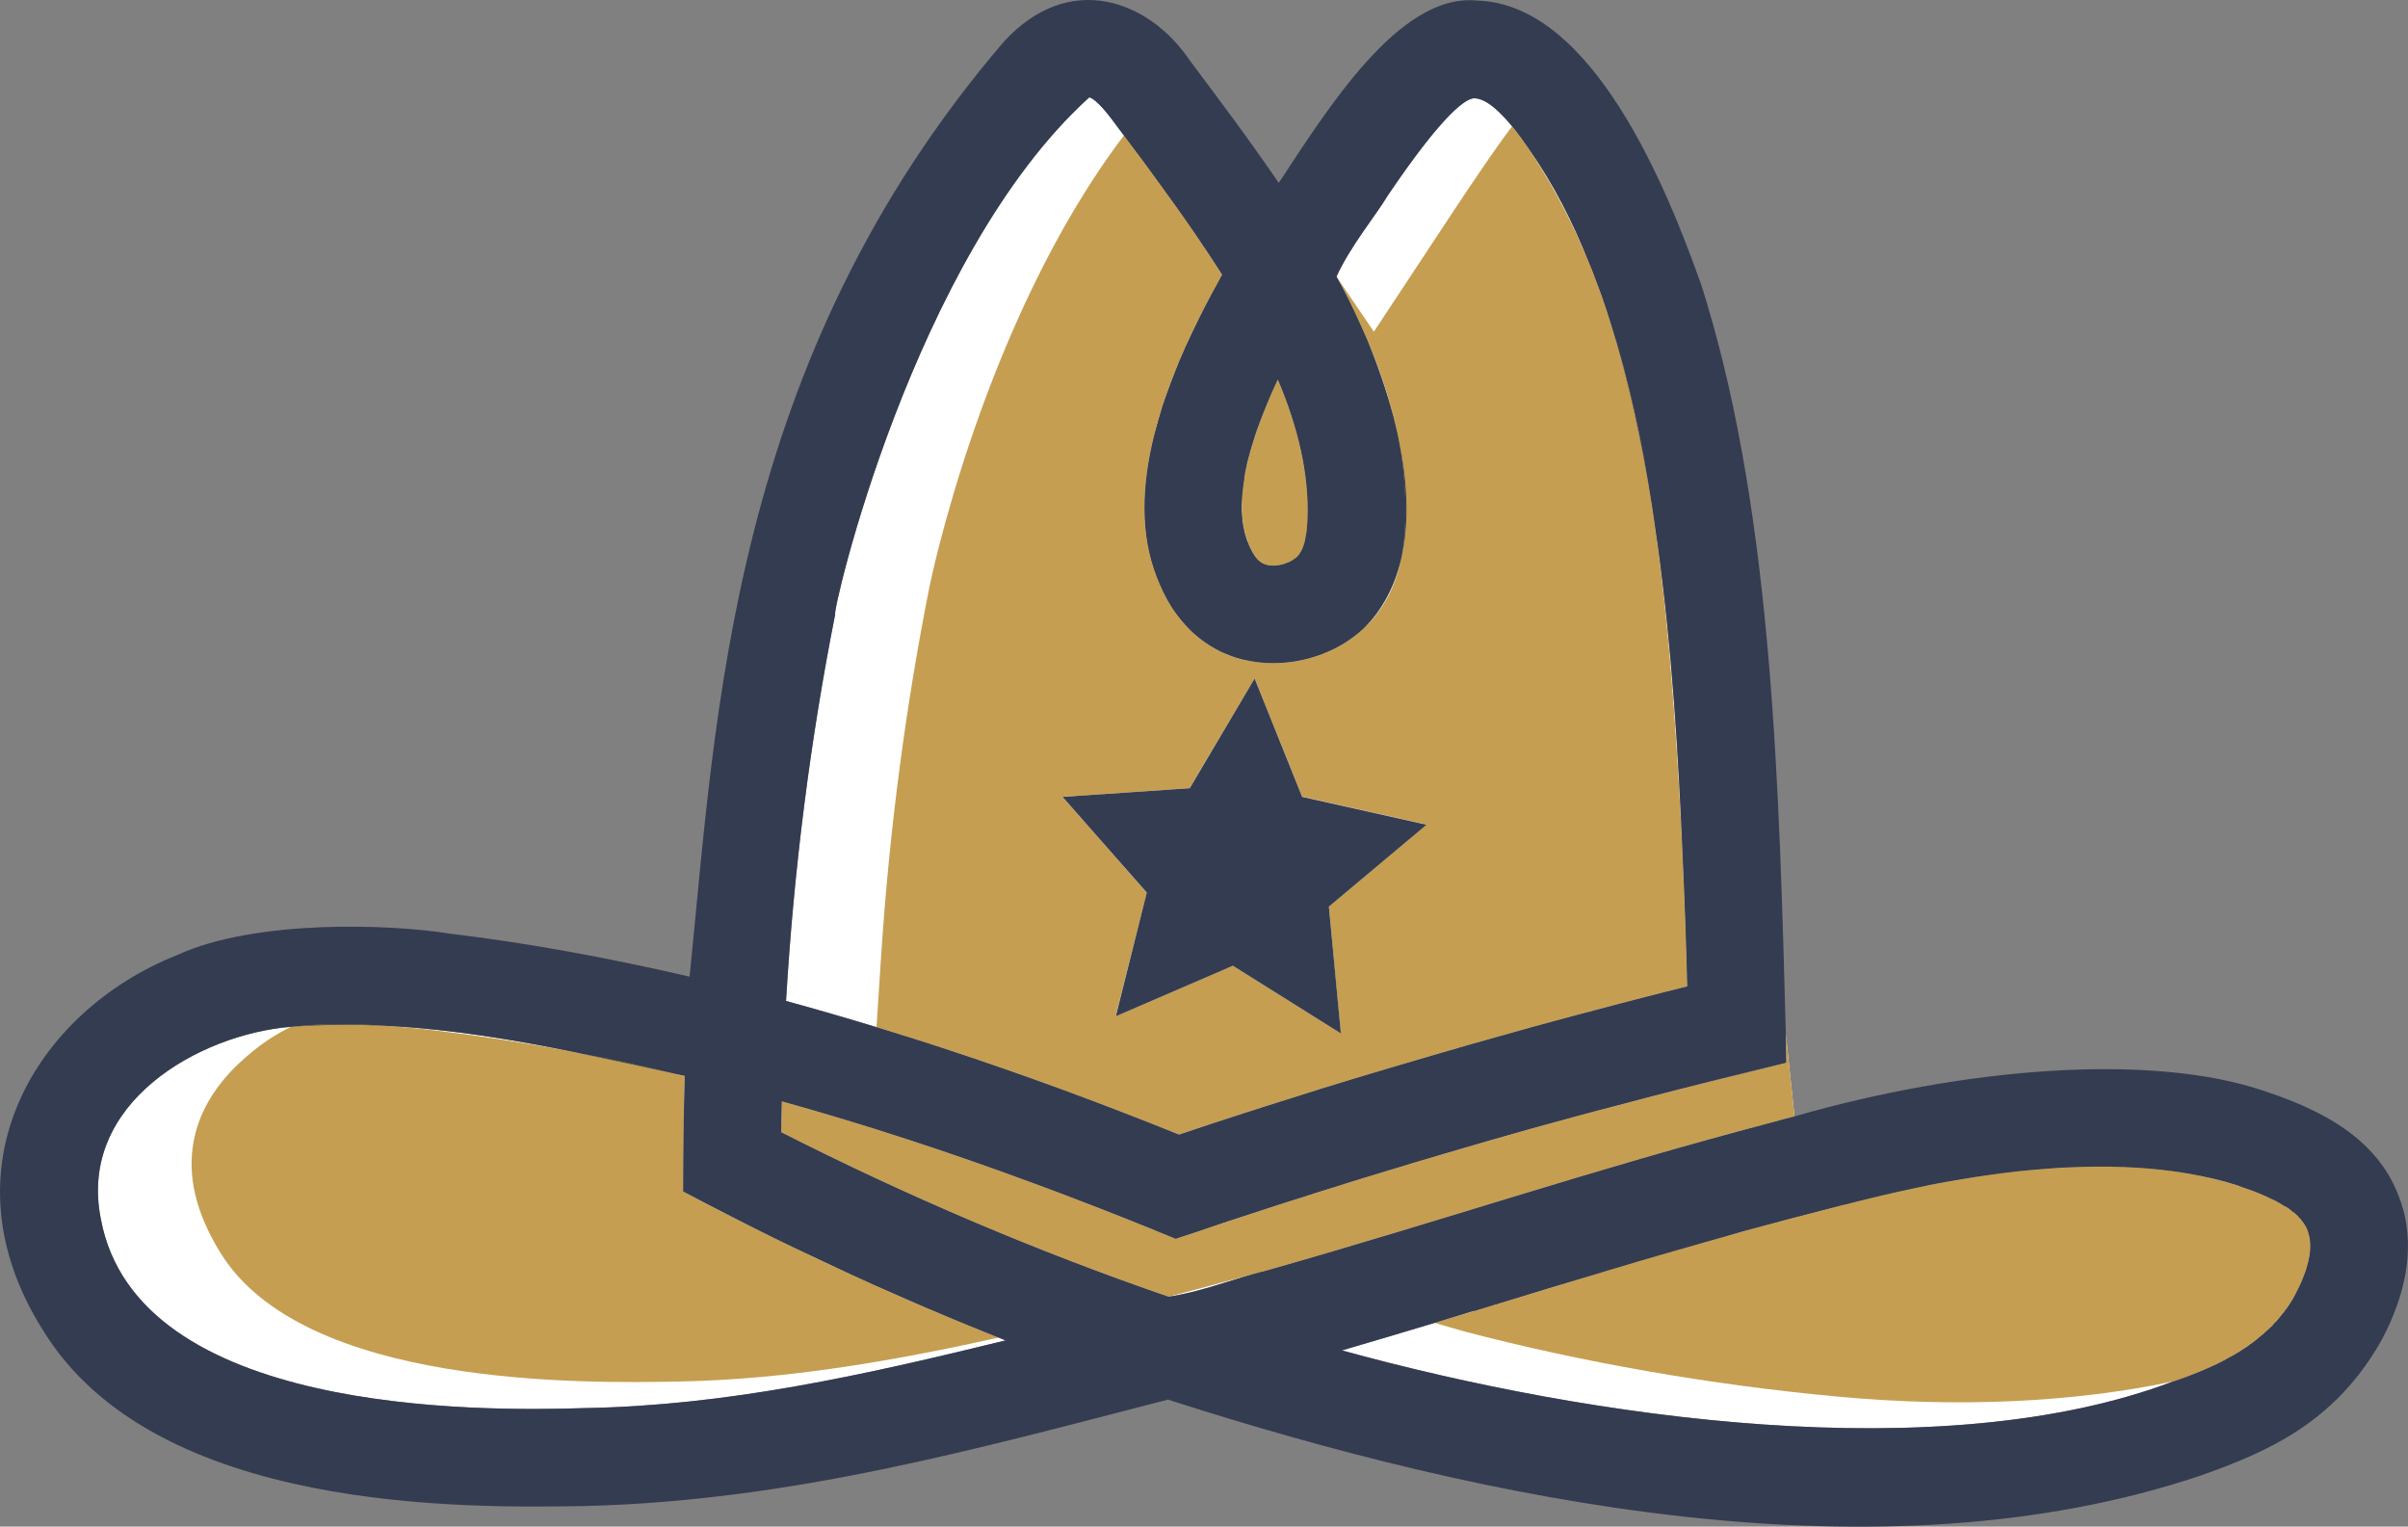
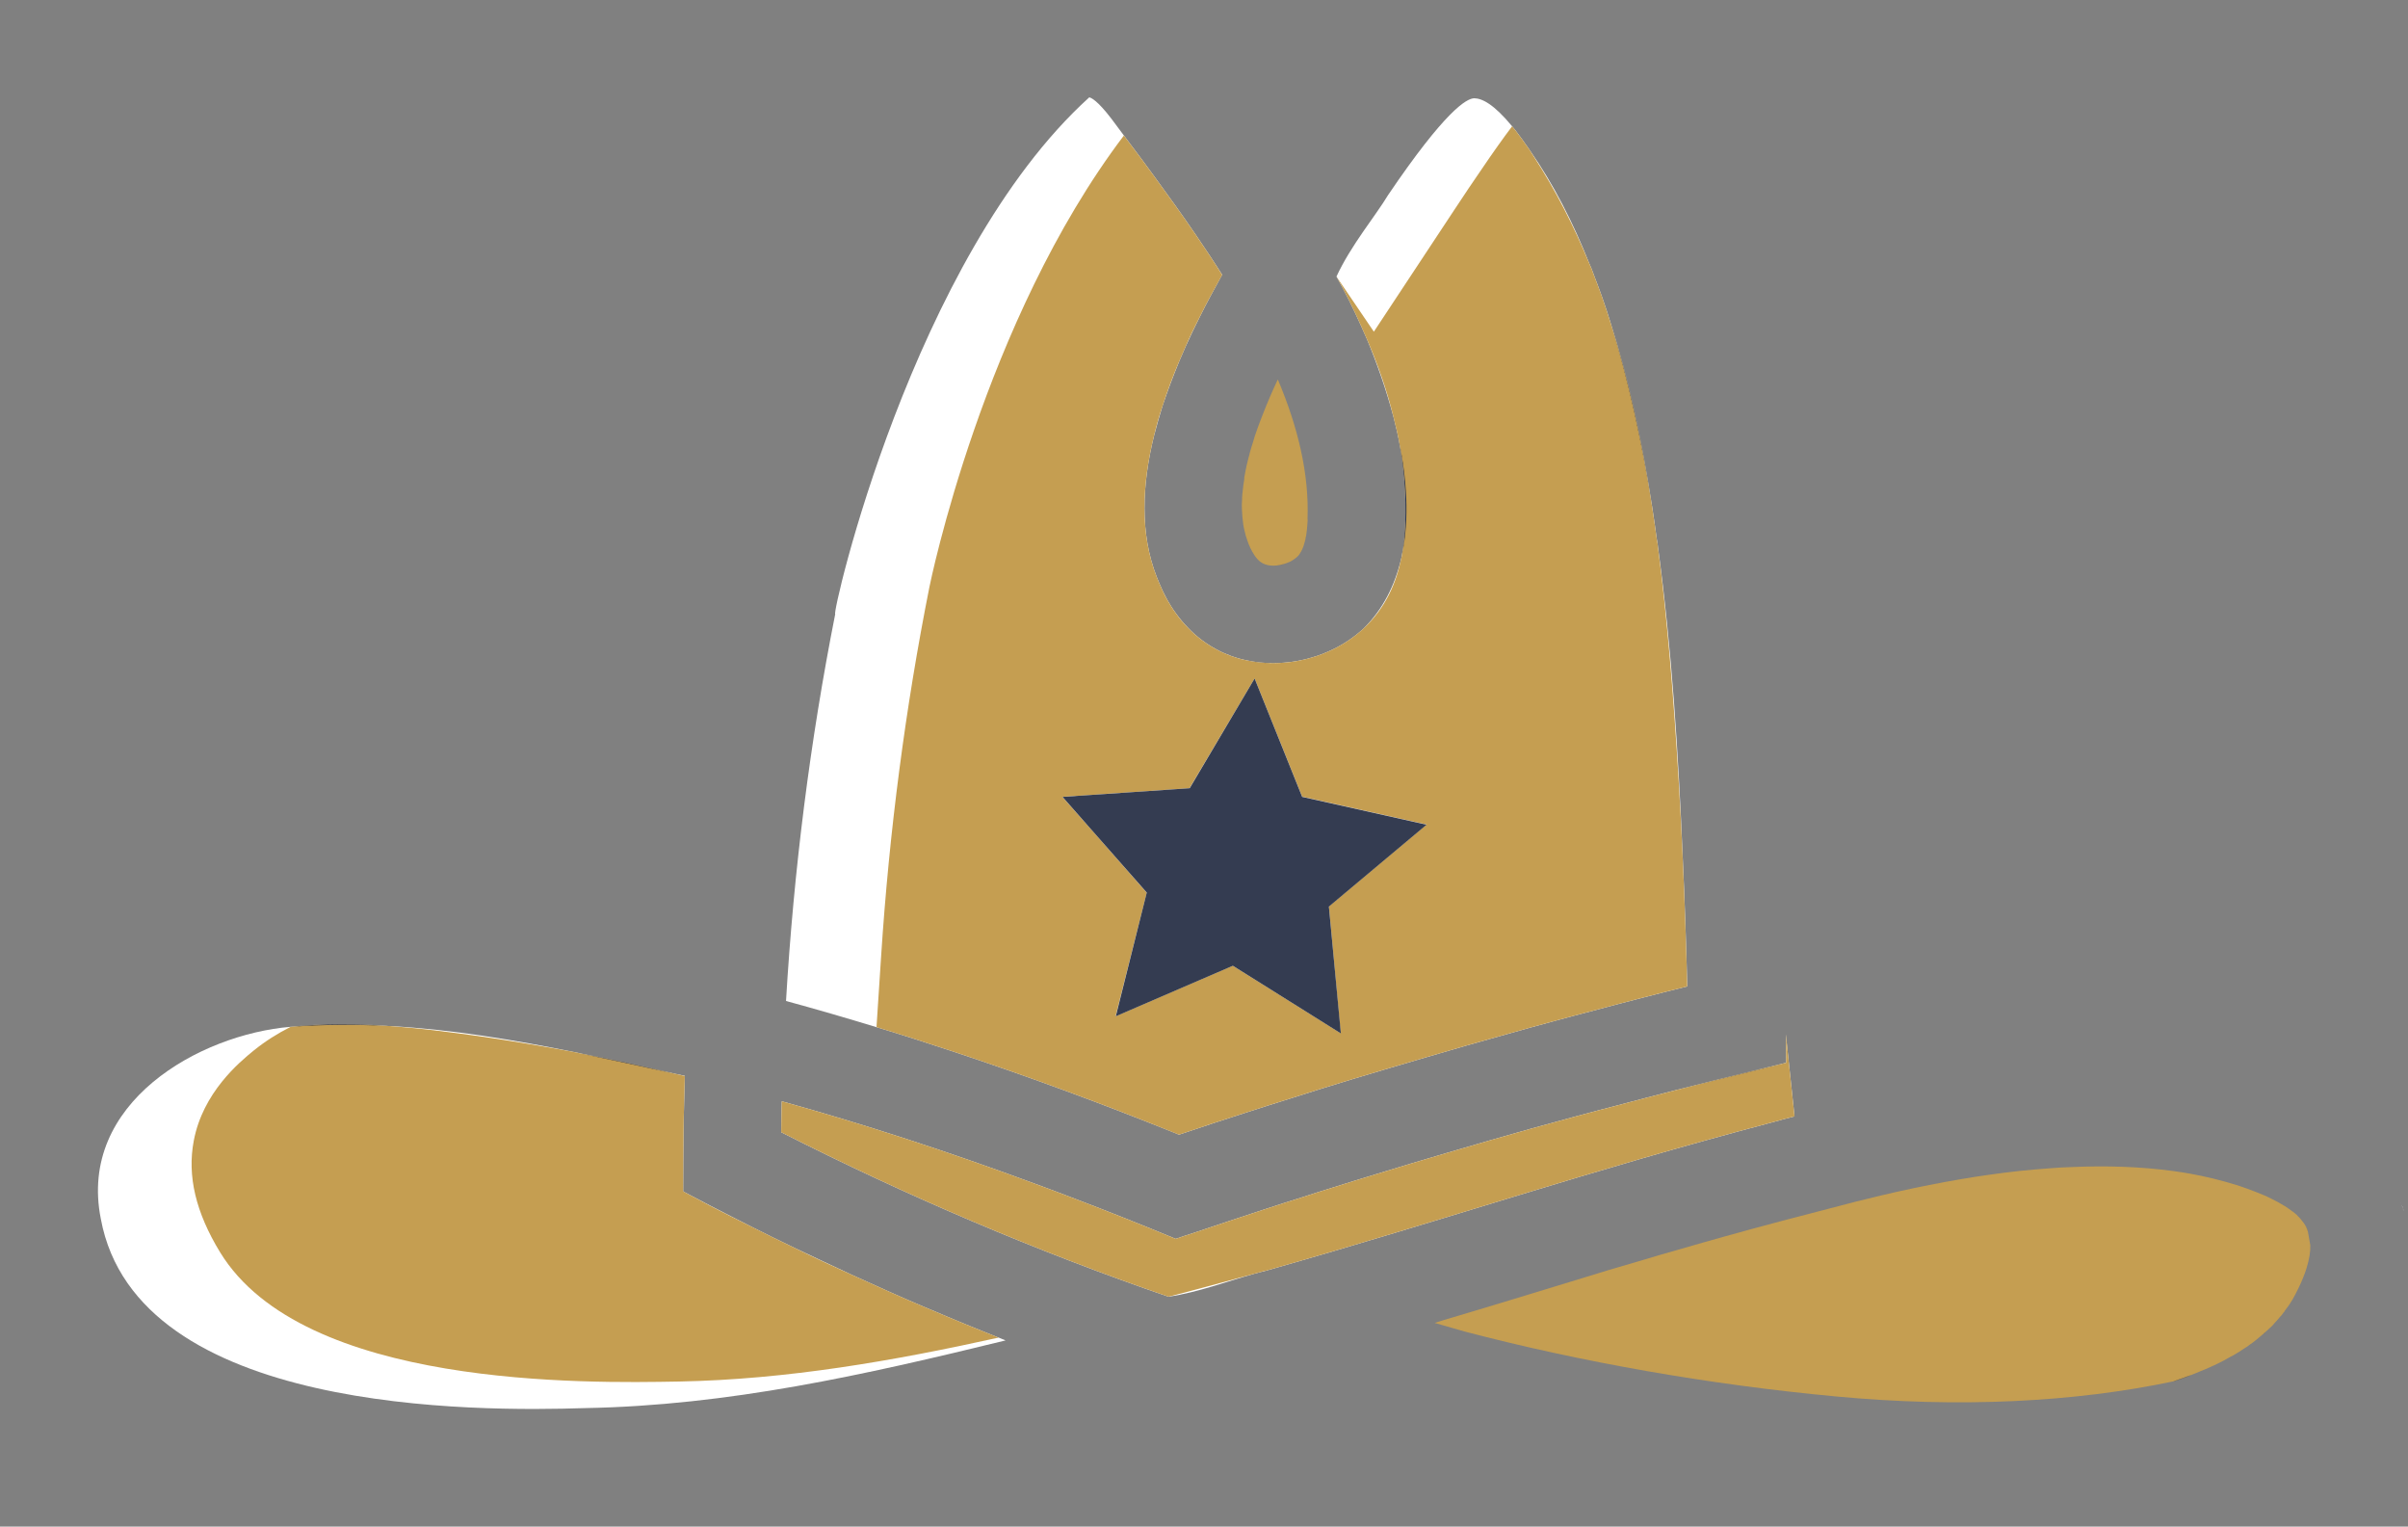
<svg xmlns="http://www.w3.org/2000/svg" id="Layer_2" data-name="Layer 2" viewBox="0 0 130.63 82.8">
  <rect x="0" y="0" width="130.63" height="82.8" fill="#808080" stroke="none" />
  <defs>
    <style> .cls-1 { fill: none; } .cls-1, .cls-2, .cls-3, .cls-4 { stroke-width: 0px; } .cls-2 { fill: #343c51; } .cls-3 { fill: #c59e51; } .cls-4 { fill: #fff; } </style>
  </defs>
  <g id="Layer_2-2" data-name="Layer 2">
    <g>
      <path class="cls-4" d="M54.55,72.7c-7.69,1.88-15.05,3.53-22.81,3.67-5.87.19-24.31.32-26.27-10.26-1.26-6.3,5.36-10.01,10.3-10.42h.03c.89-.1,1.8-.14,2.71-.14.82,0,1.64.03,2.46.09.07.01.13.01.2.01,3.38.19,6.68.74,10.08,1.43,0,0,.03.01.04.01.04,0,.09.02.13.03,1.71.32,3.44.69,5.21,1.12.03.01.07.01.1.02.14.03.28.06.42.09h0c-.02.78-.04,1.55-.06,2.32,0,.27-.01.54-.01.81-.01,1.05-.02,2.11-.02,3.14l1.43.75c.77.4,1.54.79,2.31,1.18s1.55.77,2.32,1.14c1.05.5,2.1.99,3.15,1.48.06.02.12.05.18.08,1.25.57,2.49,1.13,3.75,1.66.1.04.19.08.29.12,1.21.52,2.43,1.02,3.66,1.51h.01c.13.05.26.11.39.16Z" />
      <path class="cls-4" d="M91.53,53.5c-.82.2-1.63.41-2.45.62-.81.21-1.63.42-2.44.64-.81.21-1.63.43-2.44.65-.81.22-1.62.44-2.42.67-1.49.41-2.98.84-4.47,1.28-1.31.38-2.61.77-3.91,1.16-1.12.34-2.23.68-3.34,1.04-.85.26-1.7.54-2.55.81-1.19.38-2.37.77-3.55,1.17-4.18-1.69-8.32-3.21-12.38-4.55-1.35-.45-2.7-.88-4.03-1.28-1.65-.5-3.29-.98-4.91-1.42.42-7.1,1.31-14.13,2.67-20.99-.23.15,4.19-19.34,13.78-28.02.1.02.44.16,1.21,1.17.22.3.45.6.67.9.33.44.66.88.99,1.32.22.3.44.6.66.9.77,1.05,1.53,2.11,2.26,3.18.24.35.48.71.72,1.07s.47.72.7,1.08h0c-.42.76-.84,1.53-1.23,2.32-.26.52-.51,1.04-.75,1.57-.12.27-.23.54-.35.81-.33.8-.63,1.6-.9,2.4h0c-.17.54-.32,1.08-.46,1.61-.67,2.71-.77,5.35.14,7.68.07.18.18.45.33.77.08.16.17.34.27.52.13.23.28.47.46.71.18.25.38.49.61.73.46.49,1.04.94,1.76,1.3.11.05.22.11.34.15.2.09.4.16.61.22.16.05.32.09.48.12.67.14,1.37.19,2.06.13.22-.02.43-.04.65-.08.27-.05.55-.11.81-.19.41-.11.8-.27,1.18-.45.6-.29,1.16-.67,1.66-1.13,1.06-1.05,1.7-2.35,2.04-3.78.02-.08.04-.16.05-.25.11-.6.15-1.17.17-1.67.06-1.55-.07-3.08-.36-4.59-.03-.14-.06-.28-.09-.42-.06-.25-.12-.49-.18-.74-.39-1.47-.89-2.9-1.44-4.23-.11-.24-.21-.47-.31-.7-.44-.99-.9-1.91-1.35-2.71.79-1.71,2.13-3.3,2.8-4.42,3.09-4.56,4.26-5.25,4.68-5.25.42.01,1.05.31,2.05,1.52.12.14.24.29.36.46.13.17.26.35.39.54.08.11.16.22.23.33,1.26,1.81,2.32,3.87,3.21,6.12.09.2.18.42.25.63.15.39.3.78.44,1.18.01.03.02.06.03.09.15.43.3.87.43,1.31.98,3.03,1.7,6.34,2.25,9.95.09.59.18,1.2.26,1.8.03.13.05.27.06.4.75,5.48,1.11,11.22,1.34,16.77.11,2.35.19,4.71.25,7.07Z" />
-       <path class="cls-4" d="M70.94,28.18c-.01.1-.01.21-.02.3-.01.2-.04.38-.06.54,0,.04-.01.08-.03.12h0c0,.06-.01.1-.02.14-.03.12-.06.22-.09.32-.04.11-.08.21-.13.3-.07.13-.14.23-.23.31-.06.05-.12.1-.2.15-.05.04-.11.07-.17.1-.07.03-.14.06-.22.09-.22.09-.46.13-.69.13-.21,0-.4-.04-.56-.12-.23-.11-.42-.34-.55-.58-.04-.06-.07-.11-.09-.17-.04-.06-.07-.12-.09-.18-.05-.1-.08-.19-.1-.25h-.01c-.05-.15-.1-.3-.14-.45-.02-.06-.03-.13-.04-.2-.04-.17-.07-.34-.08-.51-.01-.1-.03-.2-.03-.31-.01-.02-.01-.03,0-.04-.01-.05-.01-.09-.02-.15v-.19c-.01-.13,0-.26.01-.4,0-.08,0-.16.01-.25,0-.07.01-.14.02-.2.02-.23.05-.46.09-.69,0-.03,0-.07,0-.1,0-.01,0-.03.01-.04.03-.2.08-.41.12-.61.01-.06.02-.13.04-.19.04-.15.07-.29.12-.44v-.02c.06-.21.12-.42.19-.63.06-.22.13-.43.21-.65.11-.3.22-.6.34-.9.24-.61.5-1.22.79-1.83,1.08,2.55,1.71,5.11,1.61,7.6Z" />
      <path class="cls-4" d="M97.35,60.55c-.4.1-.79.2-1.17.31-10.22,2.7-17.34,5.17-27.54,8.07-.21.05-.41.1-.62.16-1.46.41-3.02,1-4.63,1.24-7.12-2.45-14.15-5.44-21.01-8.92.01-.56.01-1.12.03-1.68,4.39,1.22,9,2.72,13.65,4.44.77.28,1.53.57,2.29.86,1.81.69,3.62,1.41,5.43,2.16.31-.11.63-.21.94-.31,1.3-.44,2.6-.87,3.91-1.3.67-.22,1.35-.44,2.03-.65.54-.18,1.09-.35,1.64-.52.78-.25,1.57-.49,2.36-.73,1.3-.4,2.6-.79,3.9-1.17,1.51-.45,3.03-.88,4.55-1.31,1.56-.43,3.12-.86,4.68-1.26,1.05-.28,2.09-.55,3.14-.82,1.31-.34,2.61-.66,3.91-.98l2.06-.5c0-.17-.02-1.54-.02-1.54l.47,4.45Z" />
-       <path class="cls-4" d="M125.33,67.54c.01.37-.06.77-.2,1.23-.05.16-.11.33-.18.5-.07.17-.14.35-.23.53-.06.12-.12.25-.19.38h0c-.11.22-.23.42-.36.61-.08.1-.15.21-.23.31-.01.04-.04.07-.08.11-.05.08-.11.16-.2.24-.01.02-.02.04-.05.06,0,.01-.01.02-.02.03-.06.07-.13.15-.2.22-.07.09-.15.18-.25.26-.07.07-.15.14-.23.21l-.08.08c-.05.04-.1.09-.16.13-.08.07-.16.14-.24.2-.13.11-.26.21-.4.3-.08.07-.17.13-.26.18-.2.14-.41.27-.62.39-.04.02-.09.05-.14.07-.25.15-.5.28-.75.4-.23.11-.46.21-.69.31-.24.1-.46.19-.69.28-.08.04-.16.07-.23.1-.22.09-.46.16-.69.24-.02,0-.04.01-.06.01-12.59,4.77-31.62,2.03-45.1-1.68,1.74-.51,3.4-1,5.02-1.49h.01c.13-.04.25-.08.38-.12.58-.18,1.16-.35,1.73-.53.02,0,.04,0,.05,0,.7-.21,1.39-.42,2.07-.63,1.54-.47,3.06-.94,4.6-1.39.38-.12.75-.23,1.13-.34.75-.22,1.51-.44,2.27-.67.76-.22,1.52-.44,2.3-.66.39-.11.78-.22,1.17-.33.37-.11.74-.21,1.11-.32,1.65-.45,3.37-.9,5.17-1.36.11-.03.22-.06.34-.08.34-.09.68-.18,1.03-.26.59-.15,1.19-.29,1.77-.42.58-.13,1.16-.25,1.72-.37.56-.11,1.12-.21,1.67-.3.54-.09,1.08-.18,1.61-.25.48-.07.96-.13,1.42-.18.05-.01.11-.01.16-.02.59-.06,1.16-.11,1.72-.15.36-.03.72-.05,1.07-.06,2-.09,3.85-.02,5.55.21.31.04.61.09.91.14.89.16,1.74.35,2.54.61.13.05.26.09.39.14.07.02.13.05.2.07.31.11.6.23.87.34.14.06.28.12.41.19.07.03.13.06.2.09.19.1.37.2.53.31,0,0,.01,0,.01,0,.17.08.31.19.44.31,0,0,.01,0,.01,0,.06.05.12.1.18.15h.01c.05.07.11.12.16.17t.02.02s.07.07.1.11c.01.02.03.03.03.05.08.09.14.18.19.27.05.08.09.16.12.24v.02c.04.12.07.24.1.36,0,.02.01.04,0,.06,0,.02.01.03.01.05.02.1.03.2.03.31Z" />
      <path class="cls-4" d="M130.39,65.65c-.02-.07-.04-.13-.07-.2-.02-.08-.04-.16-.07-.23h0s.01.03.01.04c0,0,.02.02.02.03.04.11.07.24.1.36Z" />
      <g>
        <path class="cls-3" d="M97.35,60.55c-.4.1-.79.2-1.17.31-10.22,2.7-17.34,5.17-27.54,8.07h-.03l-.59.16-.96.26c-1.51.41-2.58.7-3.67.98-7.12-2.45-14.15-5.44-21.01-8.92.01-.56.01-1.12.03-1.68,4.39,1.22,9,2.72,13.65,4.44.77.28,1.53.57,2.29.86,1.81.69,3.62,1.41,5.43,2.16.31-.11.63-.21.94-.31,1.3-.44,2.6-.87,3.91-1.3.67-.22,1.35-.44,2.03-.65.54-.18,1.09-.35,1.64-.52.78-.25,1.57-.49,2.36-.73,1.3-.4,2.6-.79,3.9-1.17,1.51-.45,3.03-.88,4.55-1.31,1.56-.43,3.12-.86,4.68-1.26,1.05-.28,2.09-.55,3.14-.82,1.31-.34,2.61-.66,3.91-.98l2.06-.5c0-.17-.02-1.54-.02-1.54l.47,4.45Z" />
        <path class="cls-3" d="M70.94,28.18c-.01.1-.01.21-.02.3-.01.2-.04.38-.06.54,0,.04-.01.08-.03.12h0c0,.06-.01.1-.02.14-.03.12-.06.22-.09.32-.04.11-.08.21-.13.3-.07.13-.14.23-.23.31-.06.05-.12.1-.2.15-.05.04-.11.07-.17.1-.07.03-.14.06-.22.09-.22.09-.46.13-.69.13-.21,0-.4-.04-.56-.12-.23-.11-.42-.34-.55-.58-.04-.06-.07-.11-.09-.17-.04-.06-.07-.12-.09-.18-.05-.1-.08-.19-.1-.25-.08-.21-.14-.42-.19-.65-.04-.17-.07-.34-.08-.51-.01-.1-.03-.2-.03-.31-.01-.02-.01-.03,0-.04-.01-.11-.02-.23-.02-.34-.01-.13,0-.26.01-.4,0-.08,0-.16.01-.25,0-.07.01-.14.02-.2.02-.23.05-.46.09-.69,0-.03,0-.07,0-.1,0-.01,0-.03.01-.04.03-.2.08-.41.12-.61.05-.21.1-.42.16-.63v-.02c.06-.21.12-.42.19-.63.06-.22.13-.43.21-.65.11-.3.22-.6.34-.9.24-.61.5-1.22.79-1.83,1.08,2.55,1.71,5.11,1.61,7.6Z" />
        <path class="cls-3" d="M91.28,46.43c-.06-1.35-.13-2.69-.21-4.02-.28-4.62-.62-8.86-1.13-12.75-.01-.13-.03-.27-.06-.4-.08-.6-.17-1.21-.26-1.8-.55-3.61-1.27-6.92-2.25-9.95-.13-.44-.28-.88-.43-1.31-.01-.03-.02-.06-.03-.09-.14-.4-.29-.79-.44-1.18-.07-.21-.16-.43-.25-.63-.85-2.07-1.84-4-3.02-5.82-.07-.1-.13-.21-.19-.3-.07-.11-.15-.22-.23-.33-.13-.19-.26-.37-.39-.54-.12-.17-.24-.32-.36-.46-.49.65-1.03,1.41-1.62,2.28-.47.68-.98,1.44-1.52,2.26l-4.36,6.6-2.03-2.99c.45.8.91,1.72,1.35,2.71.1.23.2.46.31.7.6,1.39,1.09,2.8,1.44,4.23.06.25.12.49.18.74.03.14.06.28.09.42.29,1.51.42,3.04.36,4.59-.02.5-.06,1.07-.17,1.67-.01.09-.03.17-.05.25-.26,1.26-.82,2.64-2.04,3.78-.5.46-1.06.84-1.66,1.13-.38.18-.77.34-1.18.45-.26.08-.54.14-.81.19-.22.04-.43.06-.65.08-.69.06-1.39.01-2.06-.13-.16-.03-.32-.07-.48-.12-.21-.06-.41-.13-.61-.22-.12-.04-.23-.1-.34-.15-.72-.36-1.3-.81-1.76-1.3-.23-.24-.44-.48-.61-.73-.18-.24-.33-.48-.46-.71-.11-.18-.19-.36-.27-.52-.15-.32-.26-.59-.33-.77-.91-2.33-.81-4.97-.14-7.68.13-.53.28-1.07.46-1.6h0c.26-.81.56-1.61.9-2.41.12-.27.23-.54.35-.81.23-.53.48-1.05.75-1.57.39-.79.81-1.56,1.23-2.31h0c-.23-.37-.46-.73-.7-1.09s-.48-.72-.72-1.07c-.73-1.07-1.49-2.13-2.26-3.18-.22-.3-.44-.6-.66-.9-.33-.44-.66-.88-.99-1.32-7.63,10.07-10.52,24.34-10.55,24.49-1.3,6.53-2.18,13.26-2.62,20.03l-.25,3.84c1.33.4,2.68.83,4.03,1.28,4.06,1.34,8.2,2.86,12.38,4.55,1.18-.4,2.36-.79,3.55-1.17.85-.27,1.7-.55,2.55-.81,1.11-.36,2.22-.7,3.34-1.04,1.3-.39,2.6-.78,3.91-1.16,1.49-.44,2.98-.87,4.47-1.28.8-.23,1.61-.45,2.42-.67.81-.22,1.63-.44,2.44-.65.81-.22,1.63-.43,2.44-.64.82-.21,1.63-.42,2.45-.62-.06-2.36-.14-4.72-.25-7.07ZM77.39,44.73h-.01l-5.29,4.43h0s.27,2.89.27,2.89l.37,3.99h0s-5.85-3.66-5.85-3.66h-.01l-6.33,2.73h-.02s1.69-6.69,1.69-6.69l-2.88-3.28-1.7-1.92h.01l6.89-.47,3.53-5.95,2.58,6.41,6.75,1.51h0Z" />
-         <path class="cls-3" d="M125.33,67.54c.01.37-.06.77-.2,1.23-.05.16-.11.33-.18.5-.07.17-.14.35-.23.53-.06.12-.12.25-.19.38h0c-.11.22-.23.42-.36.61-.08.1-.15.21-.23.31-.01.04-.04.07-.08.11-.05.08-.11.16-.2.24-.01.02-.02.04-.05.06,0,.01-.01.02-.02.03-.06.07-.13.15-.2.22-.07.09-.15.18-.25.26-.07.07-.15.14-.23.21l-.08.08c-.05.04-.1.09-.16.13-.08.07-.16.14-.24.2-.13.11-.26.21-.4.3-.08.07-.17.13-.26.18-.2.14-.41.27-.62.39-.04.02-.09.05-.14.07-.25.15-.5.28-.75.4-.23.11-.46.21-.69.31-.24.1-.46.19-.69.28-.08.04-.16.07-.23.1-.22.09-.46.16-.69.24-.02,0-.04.01-.06.01-5.39,1.14-11.66,1.44-18.28.82-6.89-.64-13.87-1.87-20.19-3.53-.53-.15-1.07-.31-1.6-.46.13-.04.25-.08.38-.12,1.34-.39,2.62-.79,3.86-1.16,1.57-.48,3.08-.94,4.59-1.4.38-.12.75-.23,1.13-.34.75-.22,1.51-.44,2.27-.67.76-.22,1.52-.44,2.3-.66.39-.11.78-.22,1.17-.33,2.07-.58,4.25-1.15,6.62-1.76.34-.09.68-.18,1.03-.26.59-.15,1.19-.29,1.77-.42,1.16-.26,2.29-.48,3.39-.67.54-.09,1.08-.18,1.61-.25.48-.07.96-.13,1.42-.18.05-.01.11-.01.16-.02.59-.06,1.16-.11,1.72-.15.36-.03.72-.05,1.07-.06,2-.09,3.85-.02,5.55.21.31.04.61.09.91.14.89.16,1.74.37,2.54.62.13.04.26.08.39.13.07.02.13.05.2.07.31.11.6.23.87.34.14.06.28.12.41.19.27.13.51.26.73.4,0,0,.01,0,.01,0,.16.1.3.21.44.31,0,0,.01,0,.01,0,.06.05.12.1.18.15h.01c.05.07.11.12.16.17t.02.02s.09.1.13.16c.08.09.14.18.19.27.05.08.09.16.12.24v.02c.04.12.07.24.1.36,0,.02.01.04,0,.06,0,.02.01.03.01.05.02.1.03.2.03.31Z" />
+         <path class="cls-3" d="M125.33,67.54c.01.37-.06.77-.2,1.23-.05.16-.11.33-.18.5-.07.17-.14.35-.23.53-.06.12-.12.25-.19.38h0c-.11.22-.23.42-.36.61-.08.1-.15.21-.23.31-.01.04-.04.07-.08.11-.05.08-.11.16-.2.24-.01.02-.02.04-.05.06,0,.01-.01.02-.02.03-.06.07-.13.15-.2.22-.07.09-.15.18-.25.26-.07.07-.15.14-.23.21l-.08.08c-.05.04-.1.09-.16.13-.08.07-.16.14-.24.2-.13.11-.26.21-.4.3-.08.07-.17.13-.26.18-.2.14-.41.27-.62.39-.04.02-.09.05-.14.07-.25.15-.5.28-.75.4-.23.11-.46.21-.69.31-.24.1-.46.19-.69.28-.08.04-.16.07-.23.1-.22.09-.46.16-.69.24-.02,0-.04.01-.06.01-5.39,1.14-11.66,1.44-18.28.82-6.89-.64-13.87-1.87-20.19-3.53-.53-.15-1.07-.31-1.6-.46.13-.04.25-.08.38-.12,1.34-.39,2.62-.79,3.86-1.16,1.57-.48,3.08-.94,4.59-1.4.38-.12.75-.23,1.13-.34.75-.22,1.51-.44,2.27-.67.76-.22,1.52-.44,2.3-.66.39-.11.78-.22,1.17-.33,2.07-.58,4.25-1.15,6.62-1.76.34-.09.68-.18,1.03-.26.59-.15,1.19-.29,1.77-.42,1.16-.26,2.29-.48,3.39-.67.54-.09,1.08-.18,1.61-.25.48-.07.96-.13,1.42-.18.05-.01.11-.01.16-.02.59-.06,1.16-.11,1.72-.15.36-.03.72-.05,1.07-.06,2-.09,3.85-.02,5.55.21.31.04.61.09.91.14.89.16,1.74.37,2.54.62.13.04.26.08.39.13.07.02.13.05.2.07.31.11.6.23.87.34.14.06.28.12.41.19.27.13.51.26.73.4,0,0,.01,0,.01,0,.16.1.3.21.44.31,0,0,.01,0,.01,0,.06.05.12.1.18.15h.01c.05.07.11.12.16.17t.02.02s.09.1.13.16c.08.09.14.18.19.27.05.08.09.16.12.24v.02Z" />
        <path class="cls-3" d="M54.16,72.55c-5.69,1.26-11.48,2.27-17.33,2.38-5.03.09-20.38.37-24.89-7.01-1.32-2.16-1.79-4.14-1.43-6.04.49-2.63,2.49-4.28,3.25-4.9.63-.51,1.3-.93,2.01-1.29h.03c.89-.1,1.8-.14,2.71-.14.82,0,1.64.03,2.46.09.07.01.13.01.2.01.88.07,1.76.15,2.61.26,2.4.29,4.9.68,7.47,1.17,0,0,.03.01.04.01.04,0,.09.02.13.03,1.71.32,3.44.69,5.21,1.12.03.01.07.01.1.02.14.03.28.07.42.1-.02.77-.04,1.54-.06,2.31,0,.27-.01.54-.01.81-.01,1.05-.02,2.11-.02,3.14h0s1.43.76,1.43.76c.77.4,1.54.79,2.31,1.17.77.39,1.55.77,2.32,1.14,1.04.51,2.09,1,3.15,1.48.06.02.12.05.18.08,1.25.57,2.49,1.13,3.75,1.66.1.04.19.08.29.12,1.21.52,2.43,1.02,3.66,1.51h.01Z" />
        <path class="cls-1" d="M92.84,17.21c.17.57.33,1.16.48,1.75-.15-.59-.31-1.18-.48-1.75" />
        <path class="cls-1" d="M92.58,16.38c-.1-.33-.21-.66-.32-.99" />
        <path class="cls-1" d="M93.41,19.32c.09.34.16.7.25,1.05-.08-.35-.16-.7-.25-1.05" />
        <path class="cls-1" d="M130.25,65.22h.01s0,.03,0,.04c.01,0,.02.02.02.03.04.11.07.24.1.36" />
        <g>
          <path class="cls-2" d="M18.51,55.55c-.91,0-1.82.04-2.71.14,1.76-.13,3.48-.13,5.17-.05-.82-.06-1.64-.09-2.46-.09ZM31.42,57.12c1.7.35,3.43.73,5.21,1.12-1.77-.43-3.5-.8-5.21-1.12ZM69.08,30.68c.23,0,.47-.04.69-.13-.22.08-.46.13-.69.13ZM67.61,35.81c.66.15,1.36.19,2.06.13-.69.06-1.39.01-2.06-.13ZM76.06,30.06c.41-1.93.26-4.11-.19-6.26.29,1.51.42,3.04.36,4.59-.02.5-.06,1.07-.17,1.67ZM87.37,17.51c.97,3.09,1.7,6.45,2.25,9.95-.55-3.61-1.27-6.92-2.25-9.95ZM94.84,58.14c-1.3.32-2.6.64-3.91.98,1.3-.33,2.61-.65,3.92-.97l2.05-.5h0s-2.06.49-2.06.49ZM118.42,74.74c-.16.05-.31.11-.46.16-.02,0-.04.02-.06.02.02,0,.04-.01.06-.01.23-.08.47-.15.69-.24.07-.03.15-.06.23-.1-.16.06-.31.11-.46.17ZM122.67,72.44c.06-.04.11-.09.16-.13l.07-.07c-.08.08-.15.14-.23.2ZM125.07,66.5c.05.09.09.17.12.26v-.02c-.03-.08-.07-.16-.12-.24ZM130.27,65.26s-.01-.02-.01-.03h0c.03.06.05.14.07.22-.01-.06-.02-.13-.05-.19Z" />
          <path class="cls-2" d="M122.83,72.31l.07-.07c-.08.08-.15.14-.23.2.06-.04.11-.09.16-.13Z" />
-           <path class="cls-2" d="M130.39,65.66h0c-.02-.08-.04-.14-.07-.21-.02-.08-.04-.16-.07-.23-.95-2.89-3.36-4.71-7.34-6.02-6.19-2.15-16.42-1.28-25.56,1.35-.4.1-.79.2-1.17.31-10.22,2.7-17.34,5.17-27.54,8.07-.21.05-.41.1-.62.16-1.46.41-3.02,1-4.63,1.24-7.12-2.45-14.15-5.44-21.01-8.92.01-.56.01-1.12.03-1.68,4.39,1.22,9,2.72,13.65,4.44.77.28,1.53.57,2.29.86,1.81.69,3.62,1.41,5.43,2.16.31-.11.63-.21.94-.31,1.3-.45,2.6-.88,3.91-1.3.67-.22,1.35-.44,2.03-.65.54-.18,1.09-.35,1.64-.52.78-.25,1.57-.49,2.36-.73,1.3-.4,2.6-.79,3.9-1.17,1.51-.45,3.03-.88,4.55-1.31,1.56-.43,3.12-.86,4.68-1.26,1.05-.28,2.09-.55,3.14-.82,1.31-.34,2.61-.66,3.91-.98l2.06-.5c0-.17-.02-1.54-.02-1.54-.36-13.3-.71-27.78-4.3-39.72-.1-.33-.2-.66-.31-.99C90.44,10.25,86.41.19,80.11.03c-4.22-.42-8.15,5.98-10.74,9.89-1.56-2.29-3.23-4.51-4.84-6.66-2.16-3.21-6.51-4.91-10.09-.98-14.82,17.32-15.58,36.41-17.03,50.69-4.53-1.05-8.89-1.84-13-2.33-3.16-.52-10.55-.8-14.8,1.16-7.69,3.05-12.82,11.55-7.29,20.33,6.09,9.98,23.11,9.66,29.52,9.55,11.14-.3,21.05-3.07,31.52-5.77,17.24,5.54,38.58,10,56.05,4.11,3.47-1.24,7.25-2.79,9.81-7.38,1.33-2.52,1.71-4.86,1.17-6.98ZM67.38,27.13c-.01-.09,0-.17.01-.25,0-.07.01-.14.02-.2.02-.23.05-.46.09-.69,0-.03,0-.07,0-.1,0-.01,0-.03.01-.04.03-.21.07-.41.12-.61.01-.06.02-.13.04-.19.04-.15.07-.29.12-.44v-.02c.06-.21.12-.42.19-.63.06-.22.13-.43.21-.65.11-.3.22-.6.34-.9.24-.61.5-1.22.79-1.83,1.08,2.55,1.71,5.11,1.61,7.6-.01.1-.01.21-.02.3-.01.2-.03.38-.06.54-.01.04-.01.09-.03.13,0,.05-.01.09-.02.13-.02.12-.05.22-.09.32-.03.11-.08.21-.13.3-.07.13-.14.23-.23.31-.06.05-.12.1-.2.15-.05.04-.11.07-.17.1-.07.03-.14.06-.22.09-.22.09-.46.13-.69.13-.21,0-.4-.04-.56-.12-.23-.11-.42-.34-.55-.58-.04-.06-.07-.11-.09-.17-.04-.06-.07-.12-.09-.18-.05-.1-.08-.19-.1-.25h-.01c-.05-.15-.1-.3-.14-.45-.1-.38-.16-.78-.17-1.21-.01-.19-.01-.39.01-.59ZM59.09,5.28c.1.02.44.16,1.21,1.17.22.3.45.6.67.9.33.44.66.88.99,1.32.22.3.44.6.66.9.77,1.05,1.53,2.11,2.26,3.18.24.35.48.71.72,1.07s.47.72.7,1.08h0c-.42.76-.84,1.53-1.23,2.32-.26.52-.51,1.04-.75,1.57-.12.27-.23.54-.35.81-.33.8-.63,1.6-.9,2.4h0c-.17.54-.32,1.08-.46,1.61-.67,2.71-.77,5.35.14,7.68.07.18.18.45.33.77.08.16.17.34.27.52.13.23.28.47.46.71.18.25.38.49.61.73.46.49,1.04.94,1.76,1.3.11.05.22.11.34.15.2.09.4.16.61.22.16.05.32.09.48.12.67.14,1.37.19,2.06.13.22-.02.43-.04.65-.08.27-.05.55-.11.81-.19.41-.11.8-.27,1.18-.45.6-.29,1.16-.67,1.66-1.13,1.06-1.05,1.7-2.35,2.04-3.78.02-.08.04-.16.05-.25.11-.6.15-1.17.17-1.67.06-1.55-.07-3.08-.36-4.59-.03-.14-.06-.28-.09-.42-.06-.25-.12-.49-.18-.74-.39-1.47-.89-2.9-1.44-4.23-.11-.24-.21-.47-.31-.7-.44-.99-.9-1.91-1.35-2.71.79-1.71,2.13-3.3,2.8-4.42,3.09-4.56,4.26-5.25,4.68-5.25.42.01,1.05.31,2.05,1.52.12.14.24.29.36.46.13.17.26.35.39.54.08.11.16.22.23.33,1.26,1.81,2.32,3.87,3.21,6.12.09.2.18.42.25.63.15.39.3.78.44,1.18.01.03.02.06.03.09.15.43.3.87.43,1.31.98,3.03,1.7,6.34,2.25,9.95.09.59.18,1.2.26,1.8.03.13.05.27.06.4.75,5.48,1.11,11.22,1.34,16.77.11,2.35.19,4.71.25,7.07-.82.2-1.63.41-2.45.62-.81.21-1.63.42-2.44.64-.81.21-1.63.43-2.44.65-.81.22-1.62.44-2.42.67-1.49.41-2.98.84-4.47,1.28-1.31.38-2.61.77-3.91,1.16-1.12.34-2.23.68-3.34,1.04-.85.26-1.7.54-2.55.81-1.19.38-2.37.77-3.55,1.17-4.18-1.69-8.32-3.21-12.38-4.55-1.35-.45-2.69-.87-4.03-1.28-1.65-.5-3.29-.98-4.91-1.42.42-7.1,1.31-14.13,2.67-20.99-.23.15,4.19-19.34,13.78-28.02ZM31.74,76.37c-5.87.19-24.31.32-26.27-10.26-1.26-6.3,5.36-10.01,10.3-10.42h.03c.89-.1,1.8-.14,2.71-.14.82,0,1.64.03,2.46.09.07.01.13.01.2.01,3.38.19,6.68.74,10.08,1.43,0,0,.03.01.04.01.04,0,.09.02.13.03,1.71.32,3.44.69,5.21,1.12.03.01.07.01.1.02.14.03.28.06.42.09h0c-.02.78-.04,1.55-.06,2.32,0,.27-.01.54-.01.81-.01,1.05-.02,2.11-.02,3.14l1.43.75c.77.4,1.54.79,2.31,1.18s1.55.77,2.32,1.14c1.05.5,2.1.99,3.15,1.48.06.02.12.05.18.08.67.31,1.34.61,2.01.9.58.26,1.16.51,1.74.76.1.04.19.08.29.12,1.21.52,2.43,1.02,3.66,1.51h.01c.13.05.26.11.39.16-7.69,1.88-15.05,3.53-22.81,3.67ZM125.13,68.77c-.05.16-.11.33-.18.5-.06.17-.14.35-.23.53-.06.12-.12.25-.19.38h0c-.11.22-.23.42-.36.61-.07.11-.14.21-.23.31-.01.04-.04.07-.08.11-.06.08-.12.16-.2.24-.01.03-.03.06-.07.09-.05.08-.12.15-.2.22-.07.09-.15.18-.25.26-.07.08-.15.15-.23.21l-.08.08c-.05.04-.1.09-.16.13-.08.07-.16.14-.24.2-.13.11-.26.21-.4.3-.08.07-.17.13-.26.18-.2.14-.41.27-.62.39-.04.02-.09.05-.14.07-.25.15-.5.28-.75.4-.23.11-.46.21-.69.31-.23.1-.47.2-.69.28-.08.04-.16.07-.23.1-.22.09-.46.16-.69.24-.02,0-.04.01-.06.01-12.59,4.77-31.62,2.03-45.1-1.68,1.74-.51,3.4-1,5.02-1.49h.01c.13-.04.25-.08.38-.12.58-.18,1.16-.35,1.73-.53.02,0,.04,0,.05,0,.7-.21,1.39-.42,2.07-.63,1.54-.47,3.06-.94,4.6-1.39.38-.12.75-.23,1.13-.34.75-.23,1.5-.45,2.27-.67.76-.22,1.52-.44,2.3-.66.39-.11.78-.22,1.17-.33.37-.11.74-.21,1.11-.32,1.65-.45,3.37-.9,5.17-1.36.11-.03.22-.06.34-.08.34-.09.68-.18,1.03-.26.59-.15,1.19-.29,1.77-.42.58-.13,1.16-.25,1.72-.37.56-.11,1.12-.21,1.67-.3.54-.09,1.08-.18,1.61-.25.48-.07.96-.13,1.42-.18.05-.01.11-.01.16-.02.59-.06,1.16-.11,1.72-.15.36-.03.72-.05,1.07-.06,2-.09,3.85-.02,5.55.21.31.04.61.09.91.14.89.16,1.74.35,2.54.61.13.05.26.09.39.14.07.02.13.05.2.07.31.1.6.22.87.34.14.06.28.12.41.19.07.03.13.06.2.09.19.1.37.2.53.31,0,0,.01,0,.01,0,.17.08.31.19.44.31,0,0,.01,0,.01,0,.07.04.12.08.18.15h.01c.06.06.11.1.16.17t.02.02s.07.07.1.11c.01.02.03.03.03.05.08.09.14.18.19.27.05.08.09.16.12.24v.02c.04.12.07.24.1.36,0,.02.01.04,0,.06,0,.02.01.03.01.05.02.1.03.2.03.31.01.37-.06.77-.2,1.23Z" />
          <polygon class="cls-2" points="70.64 43.22 68.06 36.8 64.54 42.75 57.64 43.22 62.21 48.41 60.53 55.12 66.88 52.38 72.74 56.05 72.09 49.17 77.39 44.73 70.64 43.22" />
        </g>
      </g>
    </g>
  </g>
</svg>